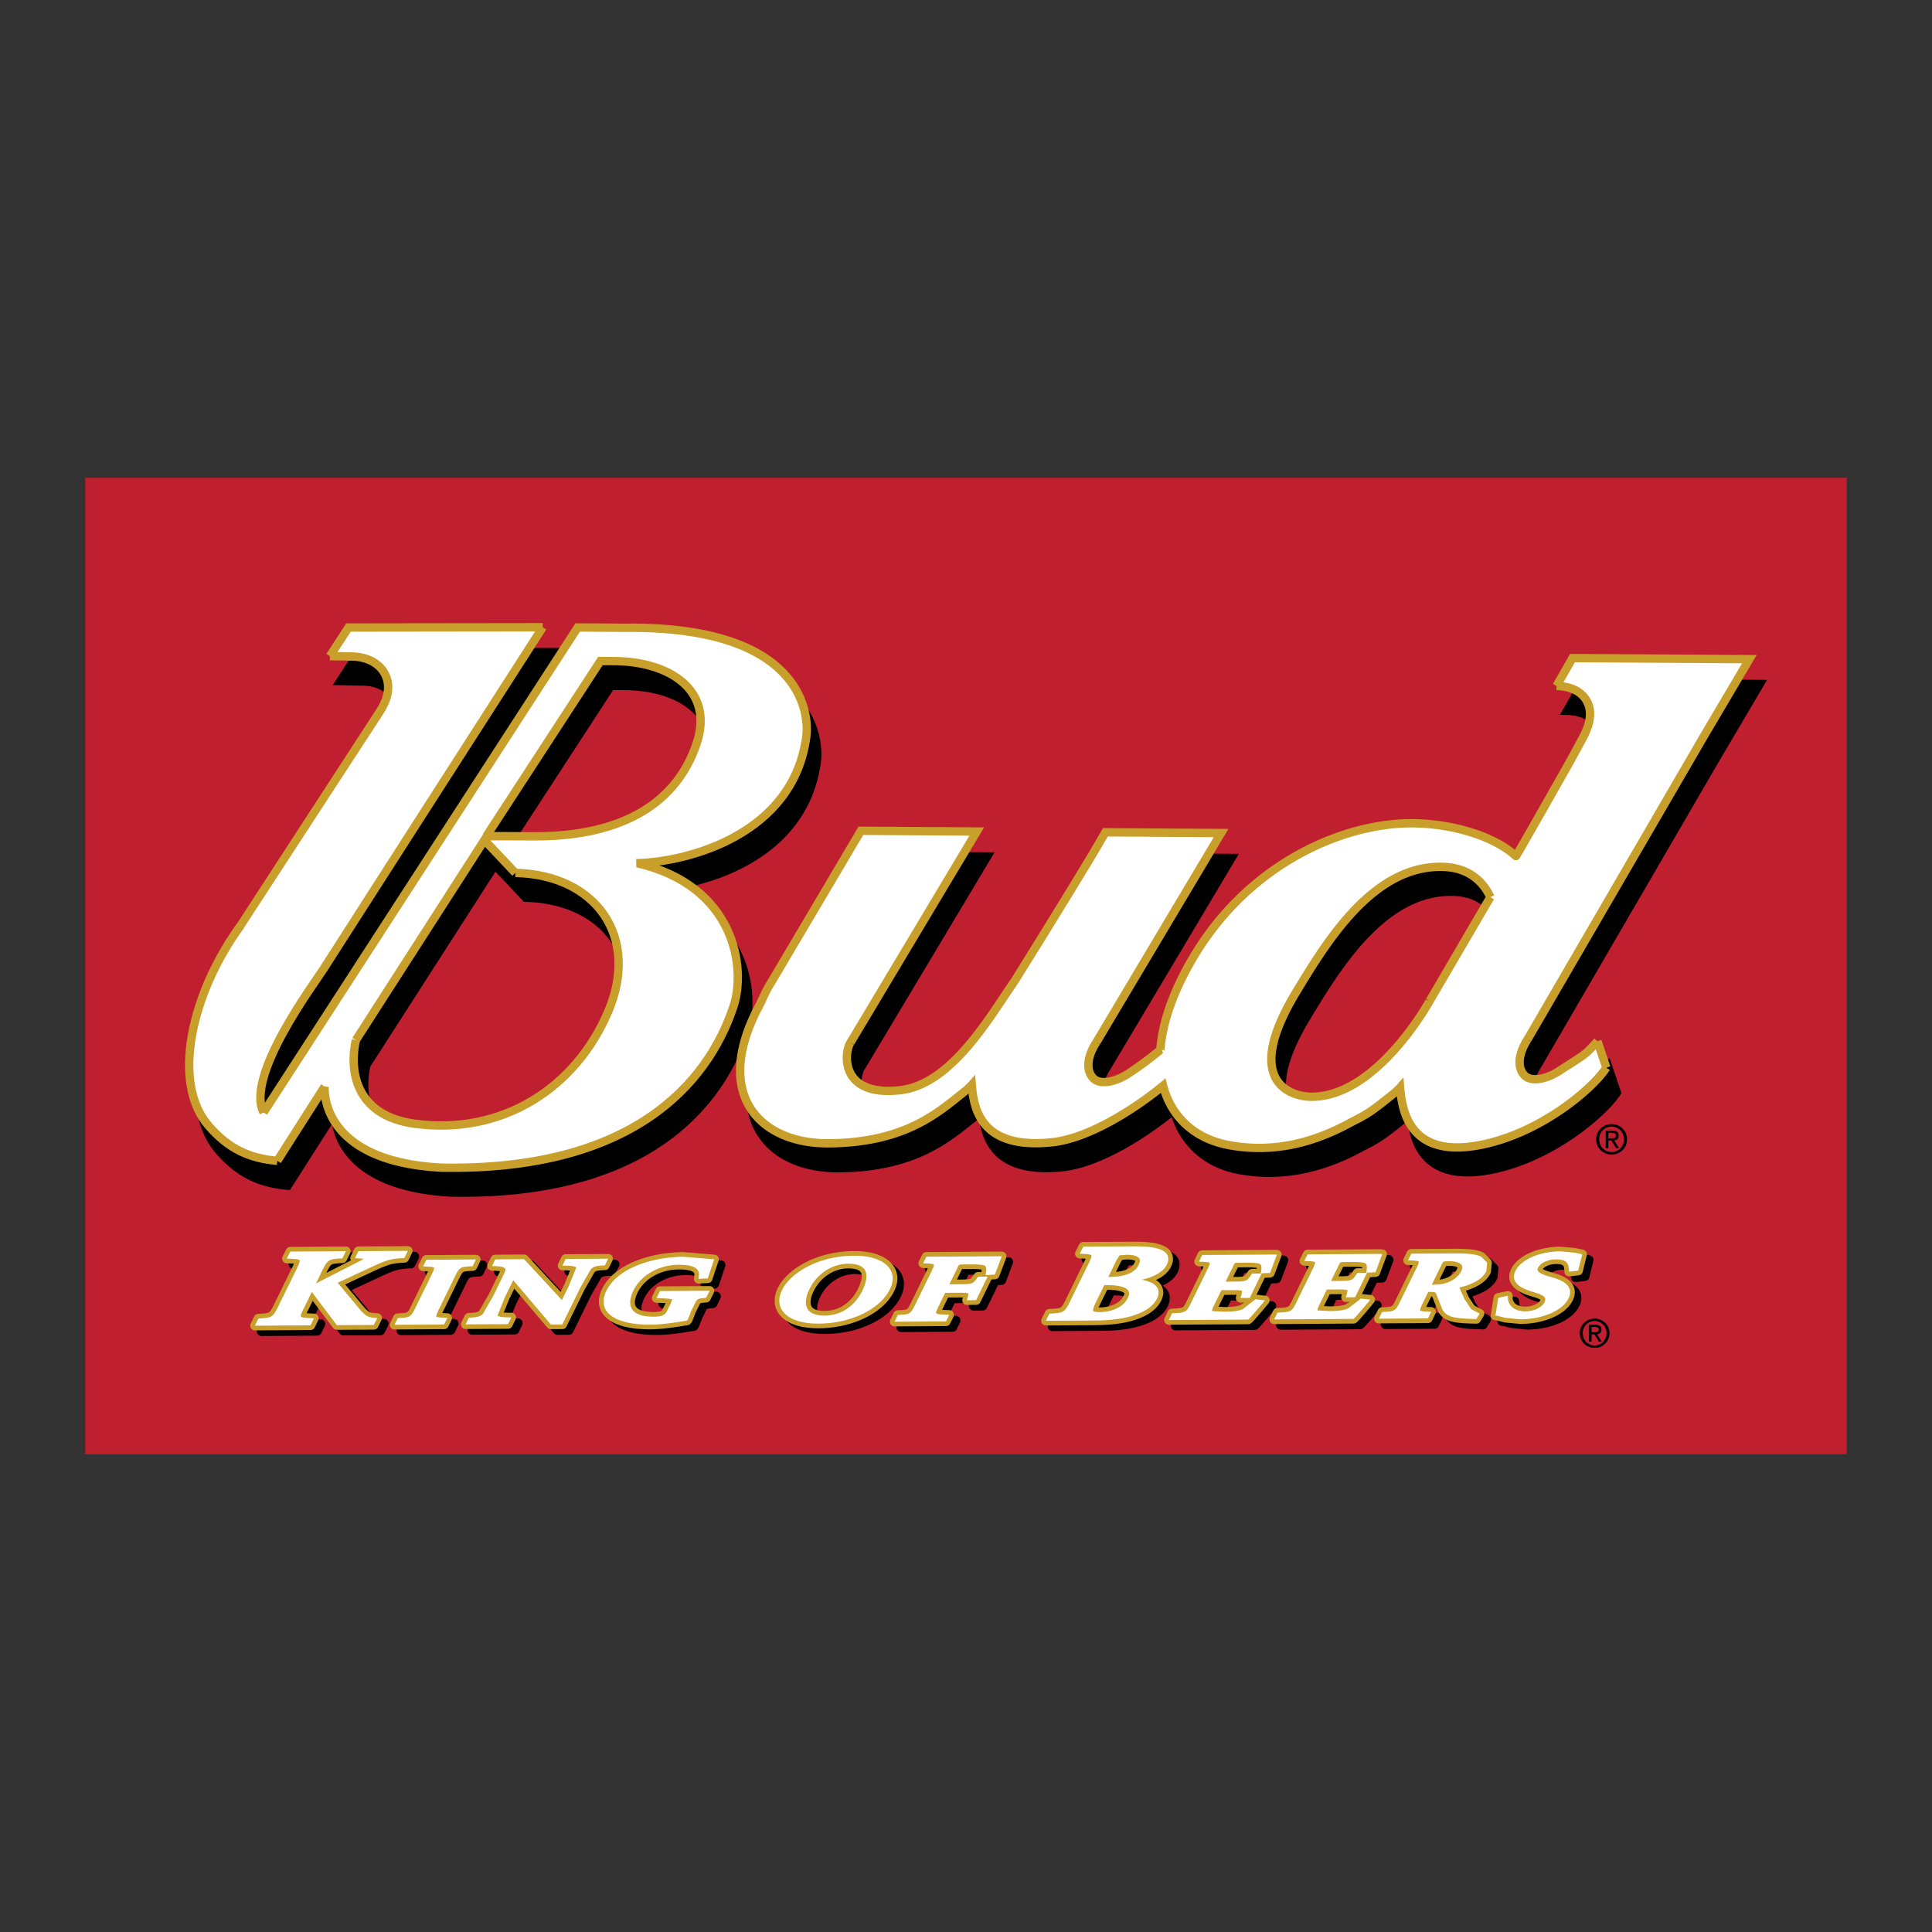
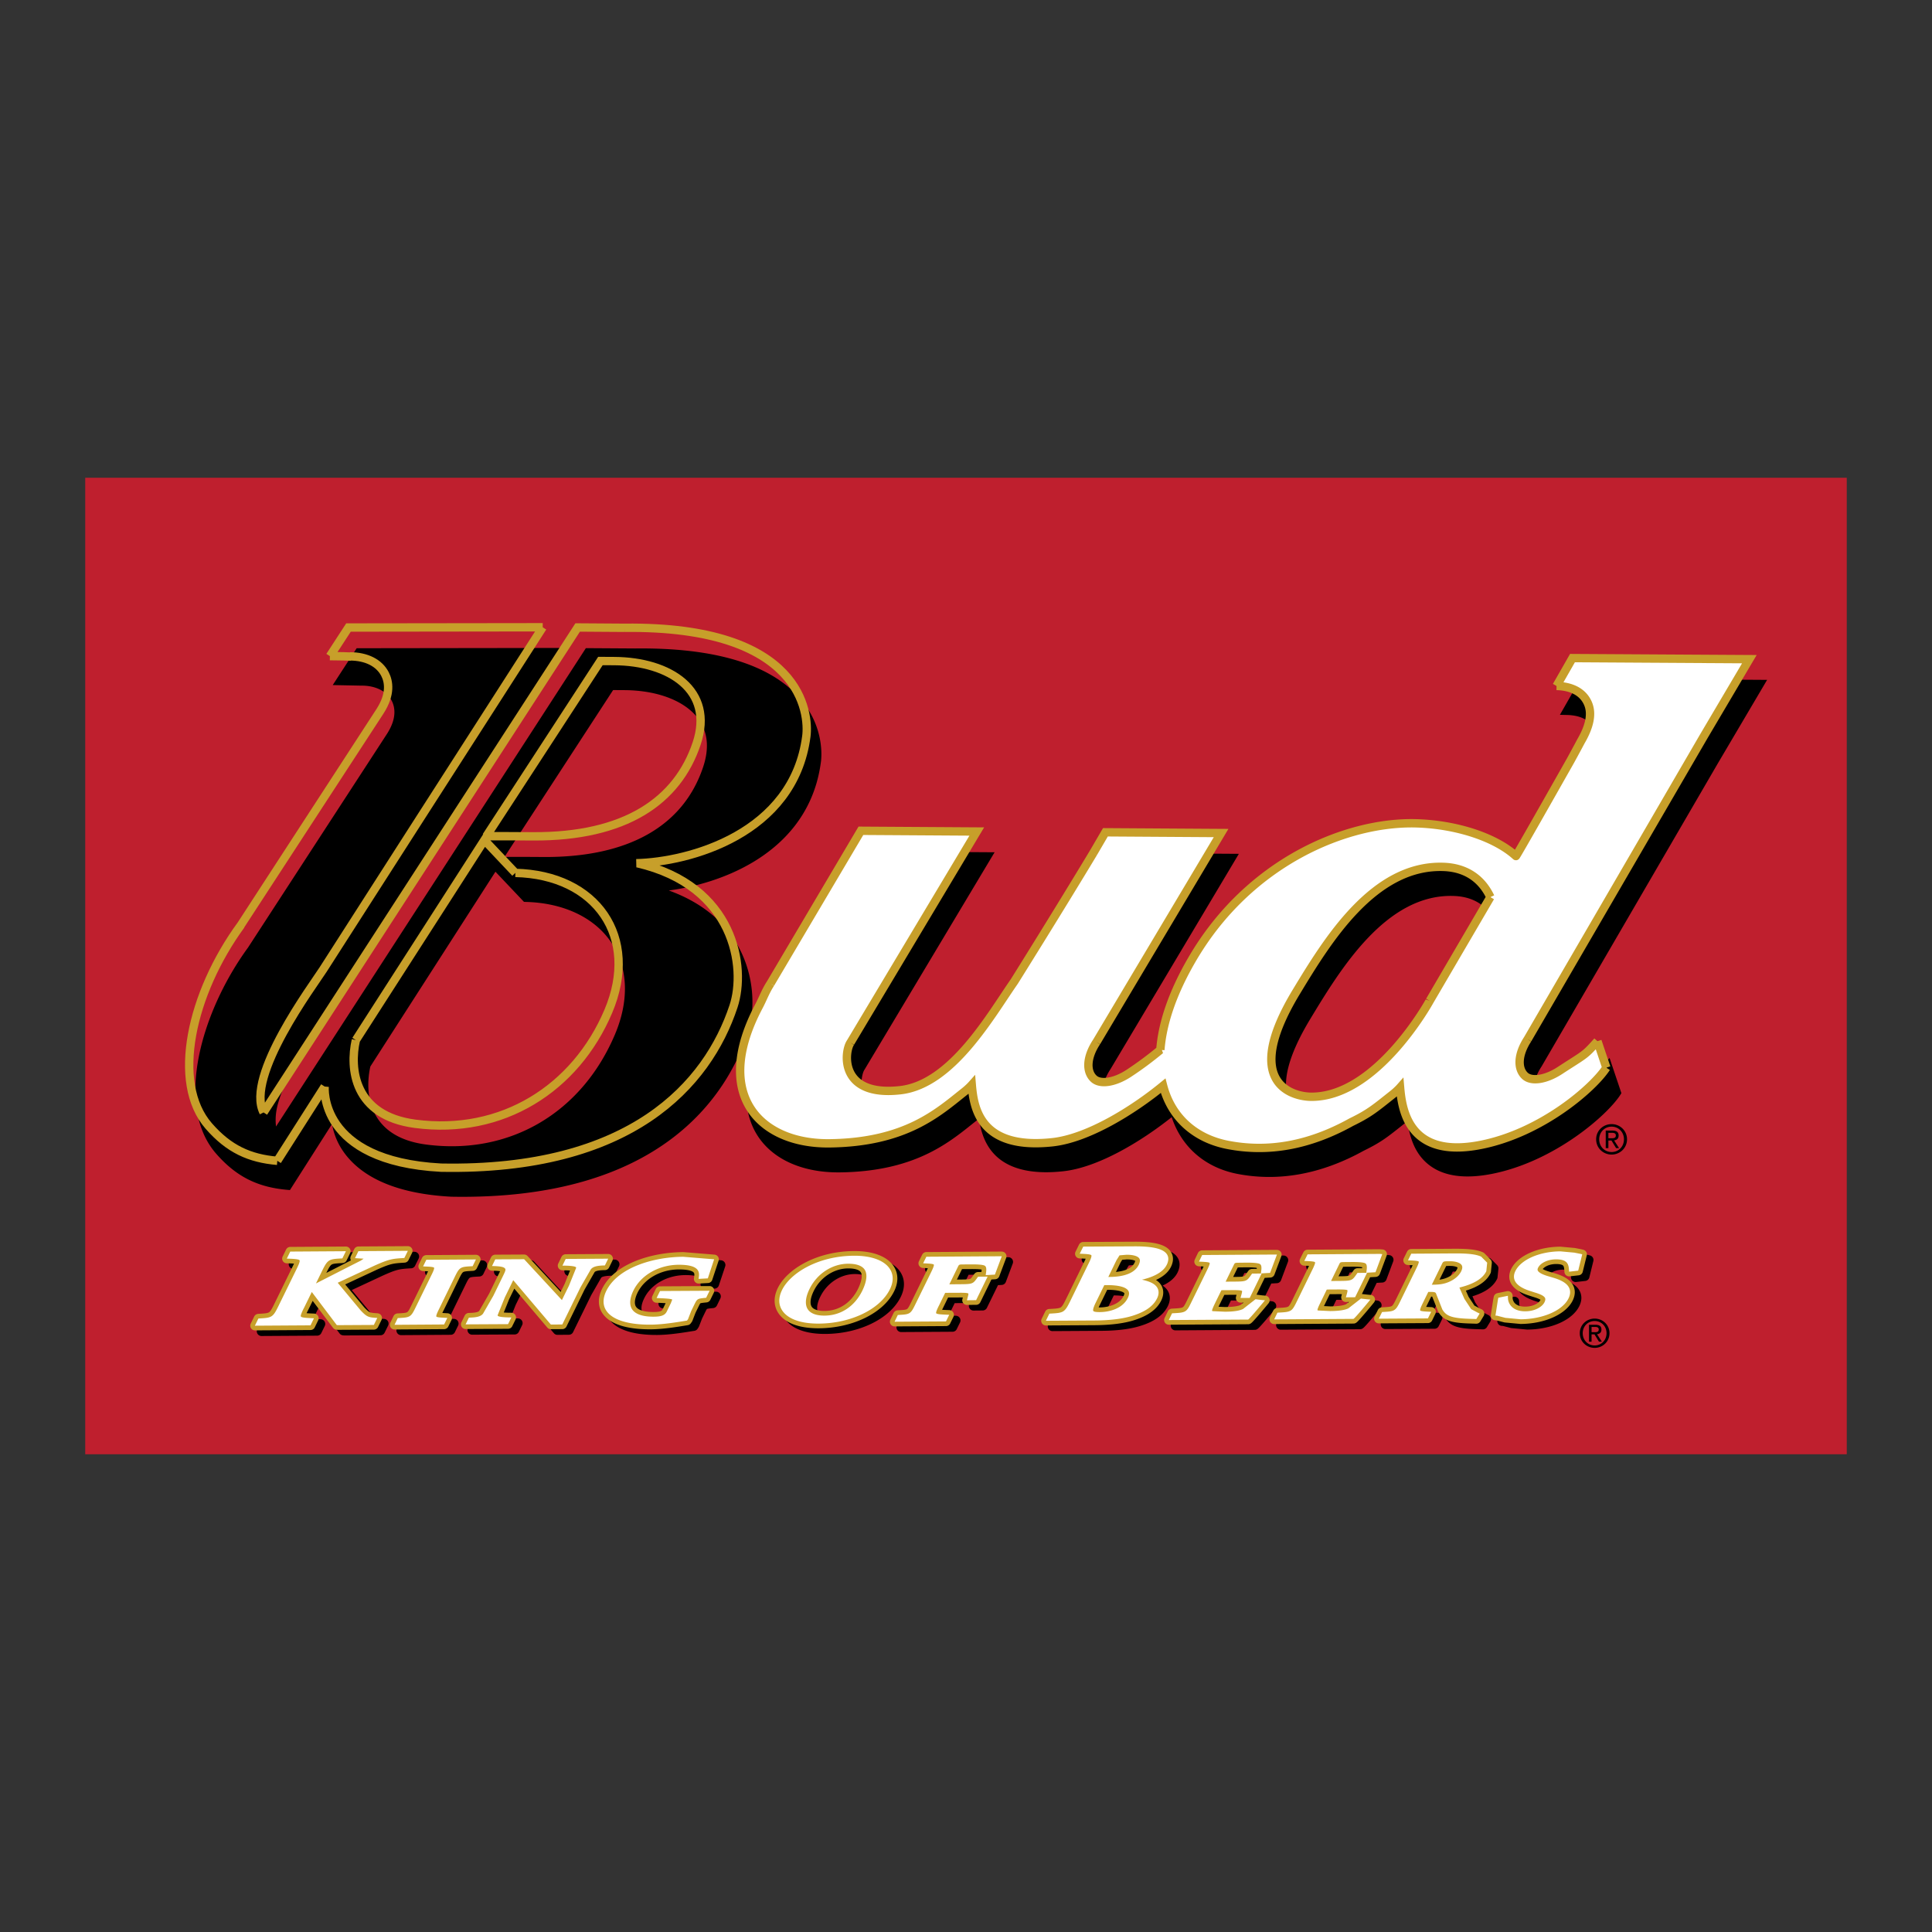
<svg xmlns="http://www.w3.org/2000/svg" width="2500" height="2500" viewBox="0 0 192.756 192.756">
  <rect x="0" y="0" width="192.756" height="192.756" fill="#333333" stroke="none" />
  <path fill-rule="evenodd" clip-rule="evenodd" fill="#fff" fill-opacity="0" d="M0 0h192.756v192.756H0V0z" />
  <path fill-rule="evenodd" clip-rule="evenodd" fill="#bf1f2e" d="M184.252 145.091H8.504V47.666h175.748v97.425z" />
  <path d="M66.728 88.843c5.213-.688 12.635-3.495 14.738-10.716.193-.67.341-1.38.441-2.129.074-.576.32-3.604-2.17-6.405-2.964-3.337-8.465-4.985-16.351-4.896h.006l-4.94-.031-30.911 47.723c-.086-.695-.042-1.476.222-2.375 1.004-3.463 4.08-7.947 5.316-9.755l.557-.824 22.32-34.788-20.371.027-2.389 3.676 2.837.056c1.413-.018 2.555.546 3.055 1.521.328.644.515 1.737-.468 3.276L24.74 94.545c-4.654 6.383-7.355 15.761-3.181 20.55 1.986 2.275 4.115 3.356 7.115 3.616l.254.021 4.198-6.587c.158.906.548 2.129 1.61 3.364 1.998 2.317 5.458 3.628 10.284 3.887 20.903.388 27.521-10.098 29.606-16.385.024-.081.052-.165.079-.25.587-2.028.633-5.354-1.11-8.456-1.412-2.513-3.795-4.352-6.867-5.462zm-12.525-3.34a270.285 270.285 0 0 0-3.869-.008 87889.04 87889.04 0 0 1 10.837-16.647c.318.003 1.157.007 1.157.007 3.332.024 6.084 1.104 7.365 2.896.93 1.301 1.084 2.908.458 4.777-1.982 5.925-7.499 9.028-15.948 8.975zm-1.926 4.476l.173.007c3.826.091 6.969 1.607 8.618 4.167 1.608 2.49 1.705 5.71.281 9.066-3.335 7.856-10.551 12.062-18.834 10.972-2.215-.289-3.819-1.134-4.772-2.502-1.339-1.92-1.013-4.296-.794-5.28.088-.14 11.935-18.584 12.482-19.437l2.846 3.007zM171.465 76.032l-.002.006 4.842-8.207-.723-.005-17.893-.107-2.057 3.599.703.016c.957.02 2.207.286 2.738 1.448.242.527.26 1.15.047 1.88-.139.478-.375 1.002-.707 1.573-.012.014-1.057 1.948-1.057 1.948-2.742 4.853-4.605 8.123-5.195 9.126-2.178-1.758-5.898-2.979-9.752-3.097-7.234-.226-17.092 3.955-22.811 13.812-1.174 2.021-2.037 3.967-2.572 5.812a16.41 16.41 0 0 0-.596 3.161 32.79 32.79 0 0 1-3.018 2.235c-1.371.896-2.553.953-2.969.556-.637-.604-.498-1.825.348-3.115.01-.012 12.811-21.487 12.811-21.487l-12.51-.08-1.324 2.261-7.861 12.784c-.016.028-1.035 1.531-1.035 1.531-2.295 3.452-5.771 8.67-10.046 9.15-2.257.26-3.808-.201-4.486-1.328-.647-1.072-.327-2.43-.099-2.765.014-.021 12.99-21.708 12.99-21.708l-12.535-.079-9.136 15.447-.779 1.478-.387.8c-2.805 5.293-2.036 8.631-.894 10.498 1.499 2.459 4.529 3.841 8.312 3.793 7.283-.089 10.7-2.83 13.199-4.834l.5-.399.164-.15c.156 1.18.559 2.823 1.963 3.98 1.418 1.167 3.586 1.604 6.445 1.291 3.479-.375 7.77-2.969 10.816-5.395.982 2.966 3.318 5.033 6.574 5.662 4.141.796 8.373.017 12.584-2.313 1.686-.822 2.324-1.326 3.721-2.436l.463-.371s.08-.071.178-.166c.213 1.571.709 3.304 2.219 4.437 1.443 1.089 3.531 1.372 6.213.844 6.195-1.22 11.477-5.813 12.811-7.884l.105-.169-1.18-3.508-.477.533c-1.061 1.177-1.115 1.211-2.498 2.095l-1.184.765c-1.205.784-2.479 1.023-2.969.554-.633-.604-.498-1.826.35-3.113.015-.021 17.656-30.359 17.656-30.359zm-22.217 15.97c-.258.438-5.93 10.136-5.93 10.136-.049.095-5.17 9.424-11.488 9.353-.23-.005-2.273-.071-3.131-1.614-.92-1.658-.221-4.499 2.029-8.217 3.018-4.984 7.58-12.518 14.332-12.269 1.95.07 3.34.968 4.188 2.611z" fill-rule="evenodd" clip-rule="evenodd" />
-   <path d="M62.345 62.635l-4.712-.032-31.338 48.387c-1.841-3.621 4.979-12.745 5.946-14.261 1.432-2.256 16.815-26.221 21.906-34.146l-19.38.025-1.856 2.855c1.133.014 1.806.021 2.112.047l-.115-.023c1.658.005 2.929.65 3.504 1.768.38.742.607 1.985-.488 3.692 0 0-13.877 21.342-13.883 21.347-4.949 6.789-6.99 15.716-3.214 20.047 2.011 2.309 4.084 3.236 6.84 3.474l4.725-7.412s-.713 7.438 11.609 8.097c18.958.353 26.592-8.287 29.181-16.098 1.278-3.847.151-12.028-9.608-14.279l-.095.002c5.232-.115 15.702-2.9 16.969-12.661.292-2.243-.398-11.03-18.103-10.829zm-1.657 38.27c-3.266 7.689-10.579 12.361-19.27 11.216-6.122-.805-6.558-5.503-5.913-8.35l12.821-19.953 3.09 3.271c8.088.187 12.423 6.391 9.272 13.816zm8.816-26.726c-1.919 5.736-7.124 9.32-16.348 9.262-4.542-.031-4.641-.002-4.641-.002l11.388-17.49 1.389.008c5.525.034 9.989 2.913 8.212 8.222z" fill-rule="evenodd" clip-rule="evenodd" fill="#fff" />
  <path d="M62.345 62.635l-4.712-.032-31.338 48.387m0 0c-1.841-3.621 4.979-12.745 5.946-14.261 1.432-2.256 16.815-26.221 21.906-34.146m.001 0l-19.38.025-1.856 2.855m-.001 0c1.133.014 1.806.021 2.112.047m0 0l-.115-.023m0 0c1.658.005 2.929.65 3.504 1.768.38.742.607 1.985-.488 3.692 0 0-13.877 21.342-13.883 21.347-4.949 6.789-6.99 15.716-3.214 20.047 2.011 2.309 4.084 3.236 6.84 3.474m0-.001l4.725-7.412m0 0s-.713 7.438 11.609 8.097c18.958.353 26.592-8.287 29.181-16.098 1.278-3.847.151-12.028-9.608-14.279m0 0l-.095.002m0 0c5.232-.115 15.702-2.9 16.969-12.661.292-2.243-.398-11.029-18.104-10.829m-1.656 38.271c-3.266 7.689-10.579 12.361-19.27 11.216-6.122-.805-6.558-5.503-5.913-8.35m0 0l12.821-19.953 3.09 3.271m.001.001c8.087.186 12.423 6.391 9.271 13.815m8.816-26.726c-1.919 5.736-7.124 9.32-16.348 9.262-4.542-.031-4.641-.002-4.641-.002m0 0l11.388-17.49 1.389.008m0 0c5.525.034 9.989 2.913 8.212 8.222" fill="none" stroke="#c79f2a" stroke-width=".834" stroke-miterlimit="2.613" />
  <path d="M170.057 73.344l4.477-7.579-17.648-.106-1.588 2.779c.916.019 2.459.27 3.111 1.69.482 1.056.188 2.348-.68 3.835 0 0-.41.779-1.049 1.941-1.822 3.218-5.404 9.544-5.434 9.507-2.051-1.874-5.924-3.141-9.895-3.266-6.984-.215-16.775 3.847-22.438 13.609-1.979 3.405-2.949 6.421-3.143 8.993a34.757 34.757 0 0 1-3.174 2.354c-1.381.898-2.83 1.133-3.482.511-.779-.741-.695-2.157.285-3.646l12.428-20.854-11.541-.074-1.201 2.058c-3.412 5.675-7.895 12.837-7.895 12.837-2.354 3.369-6.211 10.25-11.359 10.836-6.131.694-5.605-3.832-4.98-4.748l12.601-21.06-11.562-.073-9.015 15.238c-.512.787-.769 1.535-1.156 2.262-4.721 8.906.162 13.765 7.044 13.683 7.626-.093 10.855-3.095 13.446-5.147.446-.35.746-.688.746-.688.193 2.273.794 6.506 8.042 5.726 3.535-.382 8.031-3.167 11.045-5.638.84 3.235 3.271 5.293 6.467 5.906 3.945.761 8.029.103 12.303-2.269 1.84-.896 2.389-1.39 4.131-2.77.445-.35.744-.689.744-.689.195 2.271.891 7.137 8.043 5.726 6.131-1.209 11.271-5.73 12.535-7.702l-.887-2.643c-1.346 1.497-1.166 1.24-3.762 2.934-1.383.899-2.832 1.131-3.484.51-.773-.74-.691-2.152.285-3.646l17.64-30.337zm-27.414 26.511c-.002.006-5.277 9.646-11.859 9.57-1.652-.017-7.07-1.184-1.455-10.463 3.088-5.097 7.721-12.724 14.703-12.47 2.314.085 3.832 1.252 4.666 3.013l-6.055 10.35z" fill-rule="evenodd" clip-rule="evenodd" fill="#fff" />
  <path d="M170.057 73.344l4.477-7.579-17.648-.106-1.588 2.779m-.001 0c.916.019 2.459.27 3.111 1.69.482 1.056.188 2.348-.68 3.835 0 0-.41.779-1.049 1.941-1.822 3.218-5.404 9.544-5.434 9.507-2.051-1.874-5.924-3.141-9.895-3.266-6.984-.215-16.775 3.847-22.438 13.609-1.979 3.405-2.949 6.421-3.143 8.993a34.757 34.757 0 0 1-3.174 2.354c-1.381.898-2.83 1.133-3.482.511-.779-.741-.695-2.157.285-3.646m.002 0l12.428-20.854-11.541-.074-1.201 2.058m0 0c-3.412 5.675-7.895 12.837-7.895 12.837-2.354 3.369-6.211 10.25-11.359 10.836-6.131.694-5.605-3.832-4.98-4.748m0 0l12.601-21.06-11.562-.073-9.015 15.238m0 0c-.512.787-.769 1.535-1.156 2.262-4.721 8.906.162 13.765 7.044 13.683 7.626-.093 10.855-3.095 13.446-5.147.446-.35.746-.688.746-.688.193 2.273.794 6.506 8.042 5.726 3.535-.382 8.031-3.167 11.045-5.638.84 3.235 3.271 5.293 6.467 5.906 3.945.761 8.029.103 12.303-2.269 1.84-.896 2.389-1.39 4.131-2.77.445-.35.744-.689.744-.689.195 2.271.891 7.137 8.043 5.726 6.131-1.209 11.271-5.73 12.535-7.702m0-.002l-.887-2.643m0 .001c-1.346 1.497-1.166 1.24-3.762 2.934-1.383.899-2.832 1.131-3.484.51-.773-.74-.691-2.152.285-3.646m0-.001l17.639-30.335m-27.414 26.511c-.002.006-5.277 9.646-11.859 9.57-1.652-.017-7.07-1.184-1.455-10.463 3.088-5.097 7.721-12.724 14.703-12.47 2.314.085 3.832 1.252 4.666 3.013m-.001.001l-6.055 10.35" fill="none" stroke="#c79f2a" stroke-width=".834" stroke-miterlimit="2.613" />
  <path d="M159.553 113.668c0-.72.543-1.262 1.24-1.262.688 0 1.229.542 1.229 1.262 0 .731-.541 1.271-1.229 1.271-.697-.001-1.24-.54-1.24-1.271zm1.24 1.524c.824 0 1.535-.646 1.535-1.524 0-.871-.711-1.515-1.535-1.515-.838 0-1.545.644-1.545 1.515 0 .879.707 1.524 1.545 1.524zm-.324-1.405h.307l.461.76h.297l-.496-.772c.258-.029.453-.165.453-.48 0-.346-.205-.497-.617-.497h-.67v1.75h.266v-.761h-.001zm0-.225v-.541h.361c.188 0 .383.042.383.256 0 .273-.199.285-.426.285h-.318zM157.908 133.011c0-.691.521-1.214 1.191-1.214.662 0 1.186.522 1.186 1.214 0 .707-.523 1.225-1.186 1.225-.669-.001-1.191-.518-1.191-1.225zm1.192 1.467c.797 0 1.479-.619 1.479-1.467 0-.838-.682-1.456-1.479-1.456-.805 0-1.484.618-1.484 1.456-.001.847.679 1.467 1.484 1.467zm-.309-1.35h.291l.447.73h.287l-.479-.742c.246-.03.438-.162.438-.467 0-.33-.199-.477-.598-.477h-.641v1.686h.254v-.73h.001zm0-.217v-.522h.348c.178 0 .367.038.367.248 0 .258-.191.274-.41.274h-.305zM41.048 125.359h.302l-.353.714-.108.006c-1.107.068-1.424.109-2.87.754 0 0-3.287 1.533-3.668 1.709l2.292 2.763c.554.582.748.685 1.382.729l.276.021-.344.698-3.6.019-.102-.011-2.264-2.999-.227-.296-.776 1.58a4.93 4.93 0 0 0-.286.636c-.036.103-.049.191-.023.231.069.121.641.143 1.021.161l.282.015-.344.704-5.551.034.35-.713.109-.007c1.212-.068 1.34-.108 1.881-1.216l1.819-3.713c.121-.244.37-.756.3-.875-.069-.118-.624-.144-.988-.157l-.284-.011.344-.703 5.551-.035-.351.713-.106.007c-1.229.068-1.359.106-1.899 1.209 0 0-.377.767-.629 1.284l4.479-2.281.28-.188-.866-.052.342-.701 4.629-.029zm2.144.895l-.325.659.284.011c.266.011.759.034.813.122.052.092-.179.564-.266.739l-1.585 3.237c-.463.954-.56.981-1.664 1.042l-.107.005-.324.672 4.946-.035.32-.654-.281-.016c-.265-.009-.759-.032-.812-.121-.054-.093.178-.563.267-.738l1.582-3.242c.463-.952.559-.981 1.663-1.038l.109-.005.324-.673-.296.005-4.648.03zm13.906-.087l-.328.666.291.006c.793.016 1.021.1 1.07.166.011.012.009.035 0 .072l-.71 1.758s-.489.997-.701 1.436c-.3-.322-3.772-4.078-3.772-4.078l-2.878.02-.324.66.286.011c.616.023.891.089 1.015.242.087.115.033.255-.262.854l-.909 1.863-1.022 1.771c-.191.266-.571.385-1.306.403l-.11.005-.329.672 4.237-.023.329-.667-.292-.007c-.792-.017-1.018-.1-1.07-.169-.001-.003-.012-.017.003-.069l.707-1.759.839-1.716c.3.35 3.753 4.427 3.753 4.427l1.142-.01 1.815-3.706 1.016-1.772c.192-.27.572-.387 1.307-.409l.111-.002.33-.673-.298.003-3.94.025zm9.066 3.903l.283.009c.444.021 1.191.05 1.282.15-.008-.002-.139.344-.139.344l-.416.848c-.202.414-.642.5-1.286.508-1.114.007-1.867-.256-2.183-.757-.274-.442-.226-1.095.145-1.844.76-1.557 2.532-2.567 4.512-2.579.967-.005 1.573.146 1.851.466.158.178.214.412.171.715l-.03.225.92-.054.632-1.896-.221-.019-2.856-.234c-3.006.019-6.545 1.08-7.683 3.406-.357.724-.361 1.396-.021 1.938.588.932 2.169 1.44 4.449 1.427 1.18-.009 2.535-.23 3.522-.391l.107-.017.101-.151.312-.801.31-.636c.287-.585.301-.594 1.078-.677l.103-.01.341-.701-4.946.029-.338.702zm23.289-2.882c.36.57.357 1.26-.006 2.002-.979 1.996-3.889 3.407-7.081 3.429-1.828.012-3.137-.466-3.688-1.343-.361-.574-.361-1.264-.003-2 .825-1.685 3.561-3.406 7.192-3.43 1.737-.01 3.046.479 3.586 1.342zm-2.515.065c-.261-.408-.823-.614-1.677-.608-1.586.012-3.096 1-3.839 2.521a4.204 4.204 0 0 0-.228.55c-.192.595-.179 1.101.045 1.46.269.427.85.65 1.686.647 1.621-.011 2.993-.917 3.757-2.482.447-.915.538-1.637.256-2.088zm6.143-1.308l-.324.657.283.013c.257.013.732.034.781.119.058.091-.174.568-.26.744l-1.585 3.237c-.468.954-.561.983-1.636 1.037l-.112.01-.32.67 5.129-.031.325-.662-.285-.01c-.354-.017-.952-.035-1.016-.144-.016-.031-.004-.104.023-.194.057-.172.167-.401.228-.524l.647-1.318c.193 0 1.254-.007 1.254-.007.372-.004.986-.007 1.056.079.027.038-.041.302-.078.428l-.062.239.916-.009 1.148-2.347-.951.002-.057.079c-.455.644-.471.666-1.738.675 0 0-.706.005-1.072.011l.859-1.755c.111-.229.111-.229.607-.23l.667-.005c.312-.001 1.258-.007 1.43.155.084.073.166.213.096.69l-.029.229.914-.052.688-1.832h-.27l-7.256.046zm23.042 3.098c.176.31.166.669-.027 1.067-.381.769-1.186 1.34-2.471 1.734-.953.298-2.203.455-3.717.464l-4.904.029.35-.712.109-.007c1.293-.07 1.408-.103 1.951-1.214l1.818-3.714c.115-.23.379-.769.309-.887-.064-.104-.572-.131-.873-.146l-.283-.014.348-.705 5.035-.029c1.914-.012 2.969.246 3.324.81.143.23.166.498.066.804a2.19 2.19 0 0 1-.092.229c-.398.812-1.504 1.263-2.477 1.485.659.145 1.276.358 1.534.806zm-1.781-2.475c.061-.184.053-.333-.014-.443-.15-.243-.619-.378-1.279-.376l-.697.058-.303.48c0 .004-.619 1.276-.816 1.68.041 0 .104-.003.104-.003 1.559-.012 2.547-.417 2.93-1.208a1.36 1.36 0 0 0 .075-.188zm-4.606 4.787c.037.058.178.123.662.115 1.012-.009 2.273-.38 2.775-1.4.152-.308.168-.547.051-.731-.23-.368-.998-.565-2.156-.561l-.236.002-.85 1.733c-.1.208-.174.379-.221.518-.046.162-.058.271-.025.324zm16.182-1.168l-1.244.977c-.348.177-.943.264-1.812.271l-1.219-.058-.053-.028c-.01-.02 0-.071.021-.146.041-.122.117-.301.236-.544 0 0 .541-1.111.672-1.373l1.012-.005c.389-.004.973-.007 1.043.08.033.043-.047.326-.082.46l-.07.238.92-.003 1.188-2.432-.949.004-.057.08c-.477.686-.496.713-1.764.722l-.824.003c.197-.398.812-1.659.812-1.659.109-.227.109-.227.611-.231l.602-.002c.312-.002 1.256-.005 1.43.156.086.071.164.21.098.688l-.033.227.918-.053.686-1.828-.268-.001-7.195.044-.318.661.277.01c.258.016.734.037.787.12.051.093-.189.58-.266.742l-1.586 3.236c-.455.932-.539.982-1.787 1.043l-.111.005-.324.672 7.916-.05c.125-.05 1.461-1.657 1.461-1.657l.219-.26-.346-.035-.601-.074zm10.514-.063l-1.24.969c-.352.178-.963.27-1.816.276l-1.215-.058-.059-.028c-.008-.023 0-.07.021-.146.041-.115.117-.298.24-.542 0 0 .545-1.115.67-1.375.186 0 1.01-.008 1.01-.008.389-.001.979-.004 1.041.08.039.047-.041.331-.08.465l-.066.237.92-.005 1.188-2.433-.951.006-.057.077c-.477.687-.492.712-1.76.724 0 0-.492.002-.824.006.197-.4.811-1.661.811-1.661.109-.226.109-.226.611-.231l.602-.002c.311-.004 1.258-.006 1.43.156.082.07.162.209.096.693l-.029.222.914-.052.676-1.806-.26-.023-7.191.044-.326.658.283.013c.26.012.736.034.785.117.018.031.006.102-.021.193a4.617 4.617 0 0 1-.244.552l-1.584 3.236c-.455.934-.541.981-1.787 1.043l-.109.005-.326.671 7.916-.049c.129-.054 1.463-1.662 1.463-1.662l.215-.265-.348-.032-.599-.065zm11.629 1.385l.223.109-.33.545-.656-.021c-1.9-.054-2.363-.32-2.736-.923 0 0-.602-1.525-.605-1.528-.045-.161-.088-.237-.562-.231h-.236l-.543 1.105c-.059.121-.184.371-.242.552-.023.09-.039.161-.021.192.053.084.547.106.809.119l.287.015-.326.659-4.9.028.328-.664.111-.007c1.131-.062 1.225-.09 1.689-1.045l1.588-3.236c.084-.18.318-.653.264-.743-.051-.081-.527-.106-.783-.12l-.285-.012.324-.658 4.293-.026c1.395-.009 2.17.081 2.684.32l.598.603-.086.853c-.369.76-1.297 1.295-2.682 1.628l.5 1.139.672 1.016.623.331zm-1.575-4.725c-.152-.242-.605-.392-1.18-.387-.654.004-.654.004-.801.305v.002l-1 2.035c.066 0 .148-.003.148-.003.635-.005 1.049-.072 1.471-.241.797-.314 1.158-.778 1.32-1.111.025-.055.049-.106.064-.157.058-.177.051-.326-.022-.443zm9.073 1.238l-.43-.128c-.756-.222-.986-.433-1.047-.568-.025-.049-.045-.132.025-.271.242-.495.98-.844 1.789-.847 1.133-.005 1.258.486 1.293 1.038l.016.194.91-.106.4-1.629-.18-.047-.613-.121c.004.002-1.391-.125-1.391-.125-2.086.01-3.93.822-4.488 1.969-.162.332-.184.646-.061.934.203.459.754.818 1.688 1.1l.262.083c.445.131.963.312 1.074.572.047.103.029.24-.059.415-.211.432-.896.898-1.906.906-1.355.006-1.729-.831-1.736-1.326l-.006-.223-.951.194-.055.281-.236 1.5.154.007.836.217 1.525.143c2.219-.01 4.184-.866 4.777-2.084.182-.374.205-.718.072-1.021-.256-.589-1.075-.884-1.662-1.057z" fill-rule="evenodd" clip-rule="evenodd" />
  <path d="M41.048 125.359h.302l-.353.714-.108.006m0 0c-1.107.068-1.424.109-2.87.754 0 0-3.287 1.533-3.668 1.709l2.292 2.763c.554.582.748.685 1.382.729m0 0l.276.021-.344.698-3.6.019-.102-.011-2.264-2.999m.001 0l-.227-.296-.776 1.58a4.93 4.93 0 0 0-.286.636c-.036.103-.049.191-.023.231.069.121.641.143 1.021.161m0 0l.282.015-.344.704-5.551.034.35-.713.109-.007m0 0c1.212-.068 1.34-.108 1.881-1.216m0 .001l1.819-3.713m0 0c.121-.244.37-.756.3-.875-.069-.118-.624-.144-.988-.157m0-.001l-.284-.011.344-.703 5.551-.035-.351.713-.106.007m-.001 0c-1.229.068-1.359.106-1.899 1.209 0 0-.377.767-.629 1.284l4.479-2.281.28-.188-.866-.052m-.001.001l.342-.701 4.63-.029m2.144.894l-.325.659.284.011m0 0c.266.011.759.034.813.122.052.092-.179.564-.266.739m.001 0l-1.585 3.237m0 0c-.463.954-.56.981-1.664 1.042m0 0l-.107.005-.324.672 4.946-.035.32-.654-.281-.016m-.001 0c-.265-.009-.759-.032-.812-.121-.054-.093.178-.563.267-.738m0 0l1.582-3.242m0 0c.463-.952.559-.981 1.663-1.038m-.001-.001l.109-.005.324-.673-.296.005-4.647.03m13.906-.086l-.328.666.291.006m0 0c.793.016 1.021.1 1.07.166.011.012.009.035 0 .072m-.001 0l-.71 1.758m0 0s-.489.997-.701 1.436c-.3-.322-3.772-4.078-3.772-4.078m0-.001l-2.878.02-.324.66.286.011m-.001 0c.616.023.891.089 1.015.242.087.115.033.255-.262.854m.001 0l-.909 1.863-1.022 1.771m0 .001c-.191.266-.571.385-1.306.403m-.001.001l-.11.005-.329.672 4.237-.023.329-.667-.292-.007m0-.001c-.792-.017-1.018-.1-1.07-.169-.001-.003-.012-.017.003-.069m0 0l.709-1.759m0 0l.839-1.716c.3.35 3.753 4.427 3.753 4.427m0 0l1.142-.01 1.815-3.706 1.016-1.772m-.001 0c.192-.27.572-.387 1.307-.409m.001-.001l.111-.002.33-.673-.298.003-3.939.025m9.065 3.904l.283.009m0 0c.444.021 1.191.05 1.282.15-.008-.002-.139.344-.139.344m0 0l-.416.848m.001 0c-.202.414-.642.5-1.286.508-1.114.007-1.867-.256-2.183-.757-.274-.442-.226-1.095.145-1.844.76-1.557 2.532-2.567 4.512-2.579.967-.005 1.573.146 1.851.466.158.178.214.412.171.715m0 0l-.03.225.92-.054.632-1.896-.221-.019-2.856-.234m0-.001c-3.006.019-6.545 1.08-7.683 3.406-.357.724-.361 1.396-.021 1.938.588.932 2.169 1.44 4.449 1.427 1.18-.009 2.535-.23 3.522-.391m0 .001l.107-.017.101-.151.312-.801.31-.636m0 .001c.287-.585.301-.594 1.078-.677m0 0l.103-.01.341-.701-4.946.029-.34.701m23.29-2.882c.36.57.357 1.26-.006 2.002-.979 1.996-3.889 3.407-7.081 3.429-1.828.012-3.137-.466-3.688-1.343-.361-.574-.361-1.264-.003-2 .825-1.685 3.561-3.406 7.192-3.43 1.737-.01 3.046.479 3.586 1.342m-2.515.065c-.261-.408-.823-.614-1.677-.608-1.586.012-3.096 1-3.839 2.521a4.204 4.204 0 0 0-.228.55c-.192.595-.179 1.101.045 1.46.269.427.85.65 1.686.647 1.621-.011 2.993-.917 3.757-2.482.447-.915.538-1.637.256-2.088m6.143-1.308l-.324.657.283.013m0 0c.257.013.732.034.781.119.058.091-.174.568-.26.744m0 .001l-1.585 3.237m0 0c-.468.954-.561.983-1.636 1.037m0 0l-.112.01-.32.67 5.129-.031.325-.662-.285-.01m0-.001c-.354-.017-.952-.035-1.016-.144-.016-.031-.004-.104.023-.194.057-.172.167-.401.228-.524l.647-1.318c.193 0 1.254-.007 1.254-.007.372-.004.986-.007 1.056.079.027.038-.041.302-.078.428m0 0l-.062.239.916-.009 1.148-2.347-.951.002-.057.079m.001.001c-.455.644-.471.666-1.738.675 0 0-.706.005-1.072.011l.859-1.755c.111-.229.111-.229.607-.23l.667-.005c.312-.001 1.258-.007 1.43.155.084.073.166.213.096.69m-.002 0l-.029.229.914-.052.688-1.832h-.27l-7.255.046m23.042 3.097c.176.31.166.669-.027 1.067-.381.769-1.186 1.34-2.471 1.734-.953.298-2.203.455-3.717.464m0 .001l-4.904.029.35-.712.109-.007m0 0c1.293-.07 1.408-.103 1.951-1.214m0 0l1.818-3.714m0 0c.115-.23.379-.769.309-.887-.064-.104-.572-.131-.873-.146m0 .001l-.283-.014.348-.705 5.035-.029m0 0c1.914-.012 2.969.246 3.324.81.143.23.166.498.066.804a2.19 2.19 0 0 1-.092.229c-.398.812-1.504 1.263-2.477 1.485.658.143 1.275.355 1.533.804m-1.78-2.475c.061-.184.053-.333-.014-.443-.15-.243-.619-.378-1.279-.376l-.697.058m0 0l-.303.48m0 0c0 .004-.619 1.276-.816 1.68.041 0 .104-.003.104-.003 1.559-.012 2.547-.417 2.93-1.208.033-.068.059-.128.076-.188m-4.607 4.787c.037.058.178.123.662.115 1.012-.009 2.273-.38 2.775-1.4.152-.308.168-.547.051-.731-.23-.368-.998-.565-2.156-.561l-.236.002-.85 1.733c-.1.208-.174.379-.221.518-.046.162-.058.271-.025.324m16.182-1.168l-1.244.977m0-.001c-.348.177-.943.264-1.812.271l-1.219-.058m0 0l-.053-.028m0 0c-.01-.02 0-.071.021-.146.041-.122.117-.301.236-.544 0 0 .541-1.111.672-1.373l1.012-.005c.389-.004.973-.007 1.043.08.033.043-.047.326-.082.46m0 0l-.07.238.92-.003 1.188-2.432-.949.004-.057.08m-.001.001c-.477.686-.496.713-1.764.722l-.824.003c.197-.398.812-1.659.812-1.659.109-.227.109-.227.611-.231m.001-.001l.602-.002m0 0c.312-.002 1.256-.005 1.43.156.086.071.164.21.098.688m-.001.001l-.033.227.918-.053.686-1.828-.268-.001-7.195.044-.318.661.277.01m0-.001c.258.016.734.037.787.12.051.093-.189.58-.266.742m0 .001l-1.586 3.236m0 0c-.455.932-.539.982-1.787 1.043m0 0l-.111.005-.324.672 7.916-.05m0 0c.125-.05 1.461-1.657 1.461-1.657m0 0l.219-.26-.346-.035-.6-.074m10.514-.063l-1.24.969m-.001 0c-.352.178-.963.27-1.816.276l-1.215-.058m0 .001l-.059-.028m.001-.001c-.008-.023 0-.07.021-.146.041-.115.117-.298.24-.542 0 0 .545-1.115.67-1.375.186 0 1.01-.008 1.01-.008.389-.001.979-.004 1.041.08.039.047-.041.331-.08.465m0 .001l-.066.237.92-.005 1.188-2.433-.951.006-.057.077m-.001.001c-.477.687-.492.712-1.76.724 0 0-.492.002-.824.006.197-.4.811-1.661.811-1.661.109-.226.109-.226.611-.231m0-.001l.602-.002m0 0c.311-.004 1.258-.006 1.43.156.082.07.162.209.096.693m-.001 0l-.029.222.914-.052.676-1.806-.26-.023-7.191.044-.326.658.283.013m-.001 0c.26.012.736.034.785.117.018.031.006.102-.021.193a4.617 4.617 0 0 1-.244.552m0 0l-1.584 3.236m0 0c-.455.934-.541.981-1.787 1.043m0 0l-.109.005-.326.671 7.916-.049m-.001 0c.129-.054 1.463-1.662 1.463-1.662m0 0l.215-.265-.348-.032-.596-.066m11.63 1.385l.223.109-.33.545m-.001 0l-.656-.021c-1.9-.054-2.363-.32-2.736-.923 0 0-.602-1.525-.605-1.528-.045-.161-.088-.237-.562-.231h-.236l-.543 1.105c-.059.121-.184.371-.242.552-.023.09-.039.161-.021.192.053.084.547.106.809.119m-.003.001l.287.015-.326.659-4.9.028.328-.664.111-.007m0 0c1.131-.062 1.225-.09 1.689-1.045m.001 0l1.588-3.236m0 0c.084-.18.318-.653.264-.743-.051-.081-.527-.106-.783-.12m-.001-.001l-.285-.012.324-.658 4.293-.026m0 0c1.395-.009 2.17.081 2.684.32m0 0l.598.603-.086.853m-.001 0c-.369.76-1.297 1.295-2.682 1.628l.5 1.139m.001-.001l.672 1.016.627.332m-1.575-4.725c-.152-.242-.605-.392-1.18-.387-.654.004-.654.004-.801.305m.001 0v.002m0 0l-1 2.035c.066 0 .148-.003.148-.003.635-.005 1.049-.072 1.471-.241.797-.314 1.158-.778 1.32-1.111.025-.055.049-.106.064-.157.057-.177.049-.325-.023-.442m9.073 1.237l-.43-.128m0 .001c-.756-.222-.986-.433-1.047-.568-.025-.049-.045-.132.025-.271.242-.495.98-.844 1.789-.847 1.133-.005 1.258.486 1.293 1.038m0 0l.016.194.91-.106.4-1.629-.18-.047-.613-.121m.001 0c.004.002-1.391-.125-1.391-.125-2.086.01-3.93.822-4.488 1.969-.162.332-.184.646-.061.934.203.459.754.818 1.688 1.1m0-.001l.262.083m-.001 0c.445.131.963.312 1.074.572.047.103.029.24-.059.415-.211.432-.896.898-1.906.906-1.355.006-1.729-.831-1.736-1.326m0 0l-.006-.223-.951.194-.055.281-.236 1.5.154.007.836.217 1.525.143m.001.001c2.219-.01 4.184-.866 4.777-2.084.182-.374.205-.718.072-1.021-.258-.59-1.076-.885-1.664-1.058" fill="none" stroke="#000" stroke-width=".933" stroke-linecap="round" stroke-linejoin="round" stroke-miterlimit="2.613" />
  <path d="M40.391 124.799l.303-.003-.352.712-.109.008c-1.109.069-1.426.111-2.871.757 0 0-3.288 1.53-3.668 1.709l2.293 2.76c.551.584.747.686 1.38.73l.276.021-.344.697-3.598.021-.104-.013-2.264-3-.226-.296c-.169.35-.775 1.583-.775 1.583a4.72 4.72 0 0 0-.287.635c-.037.101-.049.189-.026.228.07.123.645.146 1.022.163l.283.012-.344.707-5.549.035.349-.714.11-.008c1.212-.068 1.339-.106 1.879-1.215l1.82-3.713c.121-.243.371-.755.298-.873-.066-.12-.621-.144-.987-.16l-.285-.009.345-.702 5.55-.036-.35.712-.107.009c-1.228.066-1.359.104-1.901 1.207l-.627 1.287c1.224-.627 4.479-2.282 4.479-2.282l.277-.188-.863-.053.342-.699 4.631-.029zm2.144.89l-.324.659.285.015c.267.009.758.031.811.118.055.095-.178.564-.266.741l-1.584 3.236c-.464.956-.559.981-1.662 1.043l-.111.004-.323.672 4.947-.034.321-.653-.282-.016c-.266-.012-.759-.034-.812-.122-.055-.091.176-.564.264-.74l1.582-3.236c.468-.958.562-.984 1.666-1.042l.11-.007.324-.67-.298.002-4.648.03zm13.905-.086l-.325.668.291.004c.792.017 1.019.104 1.069.17.012.009.008.033 0 .068l-.71 1.762s-.49.997-.703 1.435l-3.77-4.078-2.879.015-.324.664.286.01c.613.026.89.09 1.017.244.086.115.03.254-.265.854l-.909 1.863-1.02 1.772c-.193.266-.574.384-1.305.403l-.112.005-.328.67 4.236-.023.328-.667-.291-.004c-.792-.018-1.019-.102-1.07-.17-.001-.002-.012-.018.001-.07l.71-1.759s.601-1.229.838-1.717c.297.353 3.754 4.427 3.754 4.427l1.141-.007 1.816-3.708 1.018-1.771c.193-.271.568-.389 1.306-.408l.111-.003.33-.676-.3.004-3.941.023zm9.066 3.904l.282.011c.449.021 1.192.049 1.282.149a6.826 6.826 0 0 0-.136.344l-.414.85c-.204.411-.642.499-1.288.505-1.114.009-1.866-.256-2.181-.757-.275-.439-.224-1.094.141-1.843.764-1.555 2.533-2.567 4.516-2.58.968-.002 1.574.148 1.851.466.157.178.213.41.171.716l-.032.226.921-.051.631-1.901-.221-.019-2.858-.233c-3.003.018-6.544 1.079-7.682 3.407-.354.724-.362 1.395-.021 1.934.588.937 2.168 1.445 4.452 1.43 1.18-.006 2.534-.23 3.522-.391l.104-.018.104-.149.309-.8.311-.636c.29-.587.301-.596 1.081-.677l.102-.011.342-.7-4.946.027-.343.701zm23.289-2.883c.36.571.357 1.264-.005 2-.979 2-3.89 3.412-7.08 3.432-1.828.012-3.137-.465-3.691-1.346-.359-.57-.359-1.26 0-1.996.825-1.686 3.56-3.406 7.19-3.43 1.741-.009 3.048.478 3.586 1.34zm-2.515.067c-.259-.407-.821-.612-1.676-.608-1.586.012-3.094.996-3.838 2.517-.093.19-.168.376-.228.552-.191.595-.18 1.102.045 1.461.271.428.851.652 1.688.646 1.62-.01 2.991-.916 3.759-2.48.442-.915.531-1.638.25-2.088zm6.145-1.308l-.324.656.28.012c.26.015.734.035.785.121.055.091-.174.566-.264.746l-1.585 3.234c-.464.956-.558.981-1.635 1.038l-.107.009-.324.67 5.13-.032.324-.66-.285-.011c-.357-.015-.954-.034-1.015-.143-.02-.033-.006-.104.021-.195.058-.174.167-.401.229-.522l.645-1.319c.192-.003 1.256-.005 1.256-.005.371-.006.987-.01 1.055.077.03.039-.043.302-.077.429l-.064.239.918-.01 1.146-2.349-.949.008-.057.074c-.453.643-.473.667-1.739.677 0 0-.706.005-1.072.01l.858-1.756c.113-.228.113-.228.607-.229l.668-.004c.311-.001 1.258-.012 1.43.156.084.069.166.211.096.689l-.031.226.916-.052.686-1.83h-.27l-7.252.046zm23.04 3.096c.176.312.168.669-.027 1.067-.379.77-1.184 1.34-2.467 1.736-.955.297-2.207.452-3.721.463l-4.902.028.348-.713.109-.004c1.295-.071 1.408-.103 1.955-1.213l1.816-3.716c.115-.229.379-.77.309-.888-.066-.106-.572-.127-.873-.145l-.287-.012.35-.708 5.037-.026c1.914-.015 2.967.245 3.324.807.143.229.164.499.064.805a1.287 1.287 0 0 1-.094.229c-.393.813-1.502 1.263-2.473 1.486.657.144 1.274.359 1.532.804zm-1.781-2.472c.062-.185.057-.334-.014-.446-.15-.241-.615-.377-1.279-.374l-.697.059-.301.48c0 .004-.623 1.273-.816 1.678l.104-.002c1.559-.012 2.545-.419 2.93-1.208a1.23 1.23 0 0 0 .073-.187zm-4.604 4.785c.037.058.178.122.66.116 1.016-.008 2.275-.381 2.777-1.401.152-.305.17-.547.049-.732-.227-.37-.994-.565-2.154-.558l-.236.001c-.133.274-.848 1.732-.848 1.732a4.068 4.068 0 0 0-.221.517c-.05.164-.062.274-.027.325zm16.182-1.168l-1.244.973c-.35.178-.943.27-1.811.272l-1.219-.055-.057-.028a.3.3 0 0 1 .023-.146c.037-.12.117-.3.234-.544 0 0 .543-1.112.674-1.373.184 0 1.01-.007 1.01-.007.389-.002.977-.005 1.043.082.035.045-.045.324-.084.461l-.064.237.918-.002 1.188-2.436-.951.009-.057.077c-.477.687-.494.714-1.76.722l-.824.005.812-1.659c.107-.226.107-.226.607-.23l.602-.008c.312 0 1.26-.004 1.432.162.084.071.164.21.096.688l-.033.223.92-.05.684-1.828-.268-.003-7.193.046-.316.659.275.012c.258.015.734.035.787.12.051.092-.189.579-.268.74l-1.586 3.238c-.453.933-.539.982-1.787 1.042l-.109.007-.324.67 7.916-.048c.127-.052 1.461-1.658 1.461-1.658l.217-.263-.346-.031-.598-.076zm10.513-.063l-1.244.971c-.346.176-.959.268-1.812.274l-1.215-.059-.059-.027c-.006-.023 0-.069.023-.143.039-.119.115-.301.238-.545 0 0 .543-1.114.668-1.375.188 0 1.012-.006 1.012-.006.391-.001.977-.004 1.043.08.035.047-.045.329-.082.463l-.068.239.92-.007 1.191-2.434-.953.006-.057.08c-.475.687-.494.711-1.76.722 0 0-.492.002-.824.007l.811-1.66c.109-.227.109-.227.611-.231l.602-.005c.311-.003 1.258-.003 1.43.157.082.07.162.207.094.693l-.029.222.916-.051.676-1.808-.262-.022-7.188.046-.328.658.285.012c.258.012.734.034.783.115.018.034.006.104-.023.195a4.865 4.865 0 0 1-.242.552l-1.582 3.238c-.459.931-.541.979-1.787 1.041l-.113.006-.326.67 7.916-.05c.133-.052 1.463-1.661 1.463-1.661l.217-.266-.346-.03-.599-.067zm11.627 1.386l.223.107-.332.546-.652-.021c-1.902-.058-2.363-.318-2.736-.926 0 0-.604-1.523-.607-1.526-.045-.159-.088-.237-.561-.231h-.236c-.088.171-.545 1.107-.545 1.107-.057.118-.184.369-.24.551-.025.089-.039.161-.023.191.055.086.547.109.812.121l.283.012-.324.66-4.902.028.328-.664.111-.007c1.129-.062 1.225-.09 1.691-1.044l1.584-3.237c.088-.179.32-.65.268-.743-.051-.082-.527-.104-.783-.117l-.285-.013.326-.659 4.293-.028c1.393-.006 2.168.086 2.682.321l.598.604-.086.854c-.369.76-1.301 1.294-2.684 1.627.146.336.504 1.14.504 1.14s.67 1.013.67 1.015l.623.332zm-1.572-4.723c-.152-.244-.605-.394-1.18-.389-.656.001-.656.001-.799.304h-.002l-.998 2.037h.145c.637-.007 1.053-.075 1.473-.241.795-.317 1.158-.779 1.322-1.112.021-.057.045-.108.062-.16.057-.176.051-.325-.023-.439zm9.074 1.236l-.432-.128c-.754-.221-.984-.431-1.049-.569-.021-.049-.043-.131.027-.271.244-.494.98-.846 1.789-.846 1.135-.005 1.26.486 1.295 1.039l.014.193.908-.104.402-1.631-.182-.046-.615-.122c.01.003-1.387-.127-1.387-.127-2.086.015-3.93.825-4.49 1.972-.162.334-.18.646-.059.932.203.461.754.819 1.688 1.099l.264.087c.443.131.959.31 1.074.57.045.105.025.244-.059.416-.211.434-.898.898-1.91.905-1.354.006-1.727-.828-1.734-1.326l-.006-.222-.955.195-.053.28-.234 1.501.152.008.838.217 1.525.143c2.217-.014 4.184-.871 4.777-2.085.18-.374.205-.72.072-1.023-.255-.589-1.072-.887-1.66-1.057z" fill-rule="evenodd" clip-rule="evenodd" fill="#c79f2a" />
  <path d="M40.391 124.799l.303-.003-.352.712-.109.008m0 0c-1.109.069-1.426.111-2.871.757 0 0-3.288 1.53-3.668 1.709l2.293 2.76c.551.584.747.686 1.38.73m.001 0l.276.021-.344.697-3.598.021-.104-.013-2.264-3m.001 0l-.226-.296c-.169.35-.775 1.583-.775 1.583a4.72 4.72 0 0 0-.287.635c-.037.101-.049.189-.026.228.07.123.645.146 1.022.163m0 0l.283.012-.344.707-5.549.035.349-.714.11-.008m0 0c1.212-.068 1.339-.106 1.879-1.215m0 0l1.82-3.713m0 0c.121-.243.371-.755.298-.873-.066-.12-.621-.144-.987-.16m0 0l-.285-.009.345-.702 5.55-.036-.35.712-.107.009m0 0c-1.228.066-1.359.104-1.901 1.207l-.627 1.287c1.224-.627 4.479-2.282 4.479-2.282l.277-.188-.863-.053m0-.001l.342-.699 4.628-.028m2.145.89l-.324.659.285.015m0 0c.267.009.758.031.811.118.055.095-.178.564-.266.741m0 .001l-1.584 3.236m0 0c-.464.956-.559.981-1.662 1.043m0 0l-.111.004-.323.672 4.947-.034.321-.653-.282-.016m-.001 0c-.266-.012-.759-.034-.812-.122-.055-.091.176-.564.264-.74m.001-.001l1.582-3.236m-.001 0c.468-.958.562-.984 1.666-1.042m0 0l.11-.007.324-.67-.298.002-4.647.03m13.905-.086l-.325.668.291.004m-.001-.001c.792.017 1.019.104 1.069.17.012.009.008.033 0 .068m0 .001l-.71 1.762m0-.001s-.49.997-.703 1.435l-3.77-4.078m0 0l-2.879.015-.324.664.286.01m0-.001c.613.026.89.09 1.017.244.086.115.03.254-.265.854m-.001 0l-.909 1.863-1.02 1.772m.001.001c-.193.266-.574.384-1.305.403m0 0l-.112.005-.328.67 4.236-.023.328-.667-.291-.004m0 0c-.792-.018-1.019-.102-1.07-.17-.001-.002-.012-.018.001-.07m.001-.001l.71-1.759m0 .001s.601-1.229.838-1.717c.297.353 3.754 4.427 3.754 4.427m-.001-.001l1.141-.007 1.816-3.708 1.018-1.771m0 .001c.193-.271.568-.389 1.306-.408m0 0l.111-.003.33-.676-.3.004-3.94.023m9.066 3.905l.282.011m0 0c.449.021 1.192.049 1.282.149a6.826 6.826 0 0 0-.136.344m0 0l-.414.85m0-.001c-.204.411-.642.499-1.288.505-1.114.009-1.866-.256-2.181-.757-.275-.439-.224-1.094.141-1.843.764-1.555 2.533-2.567 4.516-2.58.968-.002 1.574.148 1.851.466.157.178.213.41.171.716m-.001 0l-.032.226.921-.051.631-1.901-.221-.019-2.858-.233m0 0c-3.003.018-6.544 1.079-7.682 3.407-.354.724-.362 1.395-.021 1.934.588.937 2.168 1.445 4.452 1.43 1.18-.006 2.534-.23 3.522-.391m0 0l.104-.018.104-.149.309-.8.311-.636m0 0c.29-.587.301-.596 1.081-.677m-.001 0l.102-.011.342-.7-4.946.027-.34.701m23.288-2.882c.36.571.357 1.264-.005 2-.979 2-3.89 3.412-7.08 3.432-1.828.012-3.137-.465-3.691-1.346-.359-.57-.359-1.26 0-1.996.825-1.686 3.56-3.406 7.19-3.43 1.741-.009 3.048.478 3.586 1.34m-2.515.067c-.259-.407-.821-.612-1.676-.608-1.586.012-3.094.996-3.838 2.517-.093.19-.168.376-.228.552-.191.595-.18 1.102.045 1.461.271.428.851.652 1.688.646 1.62-.01 2.991-.916 3.759-2.48.442-.915.531-1.638.25-2.088m6.145-1.308l-.324.656.28.012m.001 0c.26.015.734.035.785.121.055.091-.174.566-.264.746m0 0l-1.585 3.234m-.001 0c-.464.956-.558.981-1.635 1.038m0 0l-.107.009-.324.67 5.13-.032.324-.66-.285-.011m.001 0c-.357-.015-.954-.034-1.015-.143-.02-.033-.006-.104.021-.195.058-.174.167-.401.229-.522l.645-1.319c.192-.003 1.256-.005 1.256-.005.371-.006.987-.01 1.055.077.03.039-.043.302-.077.429m0-.001l-.064.239.918-.01 1.146-2.349-.949.008-.057.074m0 .001c-.453.643-.473.667-1.739.677 0 0-.706.005-1.072.01l.858-1.756c.113-.228.113-.228.607-.229l.668-.004c.311-.001 1.258-.012 1.43.156.084.069.166.211.096.689m0 0l-.031.226.916-.052.686-1.83h-.27l-7.252.046m23.039 3.096c.176.312.168.669-.027 1.067-.379.77-1.184 1.34-2.467 1.736-.955.297-2.207.452-3.721.463m0 .001l-4.902.028.348-.713.109-.004m0 .001c1.295-.071 1.408-.103 1.955-1.213m0 0l1.816-3.716m0 0c.115-.229.379-.77.309-.888-.066-.106-.572-.127-.873-.145m0 .001l-.287-.012.35-.708 5.037-.026m-.001 0c1.914-.015 2.967.245 3.324.807.143.229.164.499.064.805a1.287 1.287 0 0 1-.094.229c-.393.813-1.502 1.263-2.473 1.486.656.143 1.273.357 1.531.803m-1.779-2.474c.062-.185.057-.334-.014-.446-.15-.241-.615-.377-1.279-.374l-.697.059m-.001-.001l-.301.48m.001.001c0 .004-.623 1.273-.816 1.678l.104-.002c1.559-.012 2.545-.419 2.93-1.208.033-.068.059-.128.074-.187m-4.605 4.785c.037.058.178.122.66.116 1.016-.008 2.275-.381 2.777-1.401.152-.305.17-.547.049-.732-.227-.37-.994-.565-2.154-.558l-.236.001c-.133.274-.848 1.732-.848 1.732a4.068 4.068 0 0 0-.221.517c-.05.164-.062.274-.027.325m16.182-1.168l-1.244.973m0 0c-.35.178-.943.27-1.811.272l-1.219-.055m0 0l-.057-.028m.001 0a.3.3 0 0 1 .023-.146c.037-.12.117-.3.234-.544 0 0 .543-1.112.674-1.373.184 0 1.01-.007 1.01-.007.389-.002.977-.005 1.043.082.035.045-.045.324-.084.461m0 0l-.064.237.918-.002 1.188-2.436-.951.009-.057.077m-.001.001c-.477.687-.494.714-1.76.722l-.824.005.812-1.659c.107-.226.107-.226.607-.23l.602-.008c.312 0 1.26-.004 1.432.162.084.071.164.21.096.688m0-.001l-.033.223.92-.05.684-1.828-.268-.003-7.193.046-.316.659.275.012m-.001 0c.258.015.734.035.787.12.051.092-.189.579-.268.74m.001 0l-1.586 3.238m0 0c-.453.933-.539.982-1.787 1.042m0 0l-.109.007-.324.67 7.916-.048m-.001 0c.127-.052 1.461-1.658 1.461-1.658m0 0l.217-.263-.346-.031-.598-.076m10.514-.063l-1.244.971m0-.001c-.346.176-.959.268-1.812.274l-1.215-.059m0 .001l-.059-.027m0 0c-.006-.023 0-.069.023-.143.039-.119.115-.301.238-.545 0 0 .543-1.114.668-1.375.188 0 1.012-.006 1.012-.006.391-.001.977-.004 1.043.08.035.047-.045.329-.082.463m.001 0l-.068.239.92-.007 1.191-2.434-.953.006-.057.08m0 .001c-.475.687-.494.711-1.76.722 0 0-.492.002-.824.007l.811-1.66c.109-.227.109-.227.611-.231m0-.001l.602-.005m-.001 0c.311-.003 1.258-.003 1.43.157.082.07.162.207.094.693m0 .001l-.029.222.916-.051.676-1.808-.262-.022-7.188.046-.328.658.285.012m0-.001c.258.012.734.034.783.115.018.034.006.104-.023.195a4.865 4.865 0 0 1-.242.552m0 .001l-1.582 3.238m0 0c-.459.931-.541.979-1.787 1.041m-.001 0l-.113.006-.326.67 7.916-.05m0 0c.133-.052 1.463-1.661 1.463-1.661m0 0l.217-.266-.346-.03-.598-.068m11.627 1.386l.223.107-.332.546-.652-.021m0 .001c-1.902-.058-2.363-.318-2.736-.926 0 0-.604-1.523-.607-1.526-.045-.159-.088-.237-.561-.231h-.236c-.088.171-.545 1.107-.545 1.107-.057.118-.184.369-.24.551-.025.089-.039.161-.023.191.055.086.547.109.812.121m-.001 0l.283.012-.324.66-4.902.028.328-.664.111-.007m0 0c1.129-.062 1.225-.09 1.691-1.044m0 .001l1.584-3.237m0-.001c.088-.179.32-.65.268-.743-.051-.082-.527-.104-.783-.117m0 0l-.285-.013.326-.659 4.293-.028m0 0c1.393-.006 2.168.086 2.682.321m-.001 0l.598.604-.086.854m0-.001c-.369.76-1.301 1.294-2.684 1.627.146.336.504 1.14.504 1.14s.67 1.013.67 1.015m0-.001l.625.333m-1.572-4.723c-.152-.244-.605-.394-1.18-.389-.656.001-.656.001-.799.304m.001 0h-.002m0 0l-.998 2.037h.145c.637-.007 1.053-.075 1.473-.241.795-.317 1.158-.779 1.322-1.112.021-.057.045-.108.062-.16.057-.175.051-.324-.023-.438m9.073 1.235l-.432-.128c-.754-.221-.984-.431-1.049-.569-.021-.049-.043-.131.027-.271.244-.494.98-.846 1.789-.846 1.135-.005 1.26.486 1.295 1.039m.001 0l.014.193.908-.104.402-1.631-.182-.046-.615-.122m0 0c.01.003-1.387-.127-1.387-.127-2.086.015-3.93.825-4.49 1.972-.162.334-.18.646-.059.932.203.461.754.819 1.688 1.099m0-.001l.264.087m0 0c.443.131.959.31 1.074.57.045.105.025.244-.059.416-.211.434-.898.898-1.91.905-1.354.006-1.727-.828-1.734-1.326m0 0l-.006-.222-.955.195-.053.28-.234 1.501.152.008.838.217 1.525.143m.001 0c2.217-.014 4.184-.871 4.777-2.085.18-.374.205-.72.072-1.023-.258-.588-1.074-.886-1.662-1.056" fill="none" stroke="#c79f2a" stroke-width=".933" stroke-linecap="round" stroke-linejoin="round" stroke-miterlimit="2.613" />
  <path d="M40.391 124.799l.303-.003-.352.712-.109.008c-1.109.069-1.426.111-2.871.757 0 0-3.288 1.53-3.668 1.709l2.293 2.76c.551.584.747.686 1.38.73l.276.021-.344.697-3.598.021-.104-.013-2.264-3-.226-.296c-.169.35-.775 1.583-.775 1.583a4.72 4.72 0 0 0-.287.635c-.037.101-.049.189-.026.228.07.123.645.146 1.022.163l.283.012-.344.707-5.549.035.349-.714.11-.008c1.212-.068 1.339-.106 1.879-1.215l1.82-3.713c.121-.243.371-.755.298-.873-.066-.12-.621-.144-.987-.16l-.285-.009.345-.702 5.55-.036-.35.712-.107.009c-1.228.066-1.359.104-1.901 1.207l-.627 1.287c1.224-.627 4.479-2.282 4.479-2.282l.277-.188-.863-.053.342-.699 4.631-.029zm2.144.89l-.324.659.285.015c.267.009.758.031.811.118.055.095-.178.564-.266.741l-1.584 3.236c-.464.956-.559.981-1.662 1.043l-.111.004-.323.672 4.947-.034.321-.653-.282-.016c-.266-.012-.759-.034-.812-.122-.055-.091.176-.564.264-.74l1.582-3.236c.468-.958.562-.984 1.666-1.042l.11-.007.324-.67-.298.002-4.648.03zm13.905-.086l-.325.668.291.004c.792.017 1.019.104 1.069.17.012.009.008.033 0 .068l-.71 1.762s-.49.997-.703 1.435l-3.77-4.078-2.879.015-.324.664.286.01c.613.026.89.09 1.017.244.086.115.03.254-.265.854l-.909 1.863-1.02 1.772c-.193.266-.574.384-1.305.403l-.112.005-.328.67 4.236-.023.328-.667-.291-.004c-.792-.018-1.019-.102-1.07-.17-.001-.002-.012-.018.001-.07l.71-1.759s.601-1.229.838-1.717c.297.353 3.754 4.427 3.754 4.427l1.141-.007 1.816-3.708 1.018-1.771c.193-.271.568-.389 1.306-.408l.111-.003.33-.676-.3.004-3.941.023zm9.066 3.904l.282.011c.449.021 1.192.049 1.282.149a6.826 6.826 0 0 0-.136.344l-.414.85c-.204.411-.642.499-1.288.505-1.114.009-1.866-.256-2.181-.757-.275-.439-.224-1.094.141-1.843.764-1.555 2.533-2.567 4.516-2.58.968-.002 1.574.148 1.851.466.157.178.213.41.171.716l-.032.226.921-.051.631-1.901-.221-.019-2.858-.233c-3.003.018-6.544 1.079-7.682 3.407-.354.724-.362 1.395-.021 1.934.588.937 2.168 1.445 4.452 1.43 1.18-.006 2.534-.23 3.522-.391l.104-.018.104-.149.309-.8.311-.636c.29-.587.301-.596 1.081-.677l.102-.011.342-.7-4.946.027-.343.701zm23.289-2.883c.36.571.357 1.264-.005 2-.979 2-3.89 3.412-7.08 3.432-1.828.012-3.137-.465-3.691-1.346-.359-.57-.359-1.26 0-1.996.825-1.686 3.56-3.406 7.19-3.43 1.741-.009 3.048.478 3.586 1.34zm-2.515.067c-.259-.407-.821-.612-1.676-.608-1.586.012-3.094.996-3.838 2.517-.093.19-.168.376-.228.552-.191.595-.18 1.102.045 1.461.271.428.851.652 1.688.646 1.62-.01 2.991-.916 3.759-2.48.442-.915.531-1.638.25-2.088zm6.145-1.308l-.324.656.28.012c.26.015.734.035.785.121.055.091-.174.566-.264.746l-1.585 3.234c-.464.956-.558.981-1.635 1.038l-.107.009-.324.67 5.13-.032.324-.66-.285-.011c-.357-.015-.954-.034-1.015-.143-.02-.033-.006-.104.021-.195.058-.174.167-.401.229-.522l.645-1.319c.192-.003 1.256-.005 1.256-.005.371-.006.987-.01 1.055.077.03.039-.043.302-.077.429l-.064.239.918-.01 1.146-2.349-.949.008-.057.074c-.453.643-.473.667-1.739.677 0 0-.706.005-1.072.01l.858-1.756c.113-.228.113-.228.607-.229l.668-.004c.311-.001 1.258-.012 1.43.156.084.069.166.211.096.689l-.031.226.916-.052.686-1.83h-.27l-7.252.046zm23.04 3.096c.176.312.168.669-.027 1.067-.379.77-1.184 1.34-2.467 1.736-.955.297-2.207.452-3.721.463l-4.902.028.348-.713.109-.004c1.295-.071 1.408-.103 1.955-1.213l1.816-3.716c.115-.229.379-.77.309-.888-.066-.106-.572-.127-.873-.145l-.287-.012.35-.708 5.037-.026c1.914-.015 2.967.245 3.324.807.143.229.164.499.064.805a1.287 1.287 0 0 1-.094.229c-.393.813-1.502 1.263-2.473 1.486.657.144 1.274.359 1.532.804zm-1.781-2.472c.062-.185.057-.334-.014-.446-.15-.241-.615-.377-1.279-.374l-.697.059-.301.48c0 .004-.623 1.273-.816 1.678l.104-.002c1.559-.012 2.545-.419 2.93-1.208a1.23 1.23 0 0 0 .073-.187zm-4.604 4.785c.037.058.178.122.66.116 1.016-.008 2.275-.381 2.777-1.401.152-.305.17-.547.049-.732-.227-.37-.994-.565-2.154-.558l-.236.001c-.133.274-.848 1.732-.848 1.732a4.068 4.068 0 0 0-.221.517c-.05.164-.062.274-.027.325zm16.182-1.168l-1.244.973c-.35.178-.943.27-1.811.272l-1.219-.055-.057-.028a.3.3 0 0 1 .023-.146c.037-.12.117-.3.234-.544 0 0 .543-1.112.674-1.373.184 0 1.01-.007 1.01-.007.389-.002.977-.005 1.043.082.035.045-.045.324-.084.461l-.064.237.918-.002 1.188-2.436-.951.009-.057.077c-.477.687-.494.714-1.76.722l-.824.005.812-1.659c.107-.226.107-.226.607-.23l.602-.008c.312 0 1.26-.004 1.432.162.084.071.164.21.096.688l-.033.223.92-.05.684-1.828-.268-.003-7.193.046-.316.659.275.012c.258.015.734.035.787.12.051.092-.189.579-.268.74l-1.586 3.238c-.453.933-.539.982-1.787 1.042l-.109.007-.324.67 7.916-.048c.127-.052 1.461-1.658 1.461-1.658l.217-.263-.346-.031-.598-.076zm10.513-.063l-1.244.971c-.346.176-.959.268-1.812.274l-1.215-.059-.059-.027c-.006-.023 0-.069.023-.143.039-.119.115-.301.238-.545 0 0 .543-1.114.668-1.375.188 0 1.012-.006 1.012-.006.391-.001.977-.004 1.043.08.035.047-.045.329-.082.463l-.068.239.92-.007 1.191-2.434-.953.006-.057.08c-.475.687-.494.711-1.76.722 0 0-.492.002-.824.007l.811-1.66c.109-.227.109-.227.611-.231l.602-.005c.311-.003 1.258-.003 1.43.157.082.07.162.207.094.693l-.029.222.916-.051.676-1.808-.262-.022-7.188.046-.328.658.285.012c.258.012.734.034.783.115.018.034.006.104-.023.195a4.865 4.865 0 0 1-.242.552l-1.582 3.238c-.459.931-.541.979-1.787 1.041l-.113.006-.326.67 7.916-.05c.133-.052 1.463-1.661 1.463-1.661l.217-.266-.346-.03-.599-.067zm11.627 1.386l.223.107-.332.546-.652-.021c-1.902-.058-2.363-.318-2.736-.926 0 0-.604-1.523-.607-1.526-.045-.159-.088-.237-.561-.231h-.236c-.088.171-.545 1.107-.545 1.107-.057.118-.184.369-.24.551-.025.089-.039.161-.023.191.055.086.547.109.812.121l.283.012-.324.66-4.902.028.328-.664.111-.007c1.129-.062 1.225-.09 1.691-1.044l1.584-3.237c.088-.179.32-.65.268-.743-.051-.082-.527-.104-.783-.117l-.285-.013.326-.659 4.293-.028c1.393-.006 2.168.086 2.682.321l.598.604-.086.854c-.369.76-1.301 1.294-2.684 1.627.146.336.504 1.14.504 1.14s.67 1.013.67 1.015l.623.332zm-1.572-4.723c-.152-.244-.605-.394-1.18-.389-.656.001-.656.001-.799.304h-.002l-.998 2.037h.145c.637-.007 1.053-.075 1.473-.241.795-.317 1.158-.779 1.322-1.112.021-.057.045-.108.062-.16.057-.176.051-.325-.023-.439zm9.074 1.236l-.432-.128c-.754-.221-.984-.431-1.049-.569-.021-.049-.043-.131.027-.271.244-.494.98-.846 1.789-.846 1.135-.005 1.26.486 1.295 1.039l.014.193.908-.104.402-1.631-.182-.046-.615-.122c.01.003-1.387-.127-1.387-.127-2.086.015-3.93.825-4.49 1.972-.162.334-.18.646-.059.932.203.461.754.819 1.688 1.099l.264.087c.443.131.959.31 1.074.57.045.105.025.244-.059.416-.211.434-.898.898-1.91.905-1.354.006-1.727-.828-1.734-1.326l-.006-.222-.955.195-.053.28-.234 1.501.152.008.838.217 1.525.143c2.217-.014 4.184-.871 4.777-2.085.18-.374.205-.72.072-1.023-.255-.589-1.072-.887-1.66-1.057z" fill-rule="evenodd" clip-rule="evenodd" fill="#fff" />
</svg>